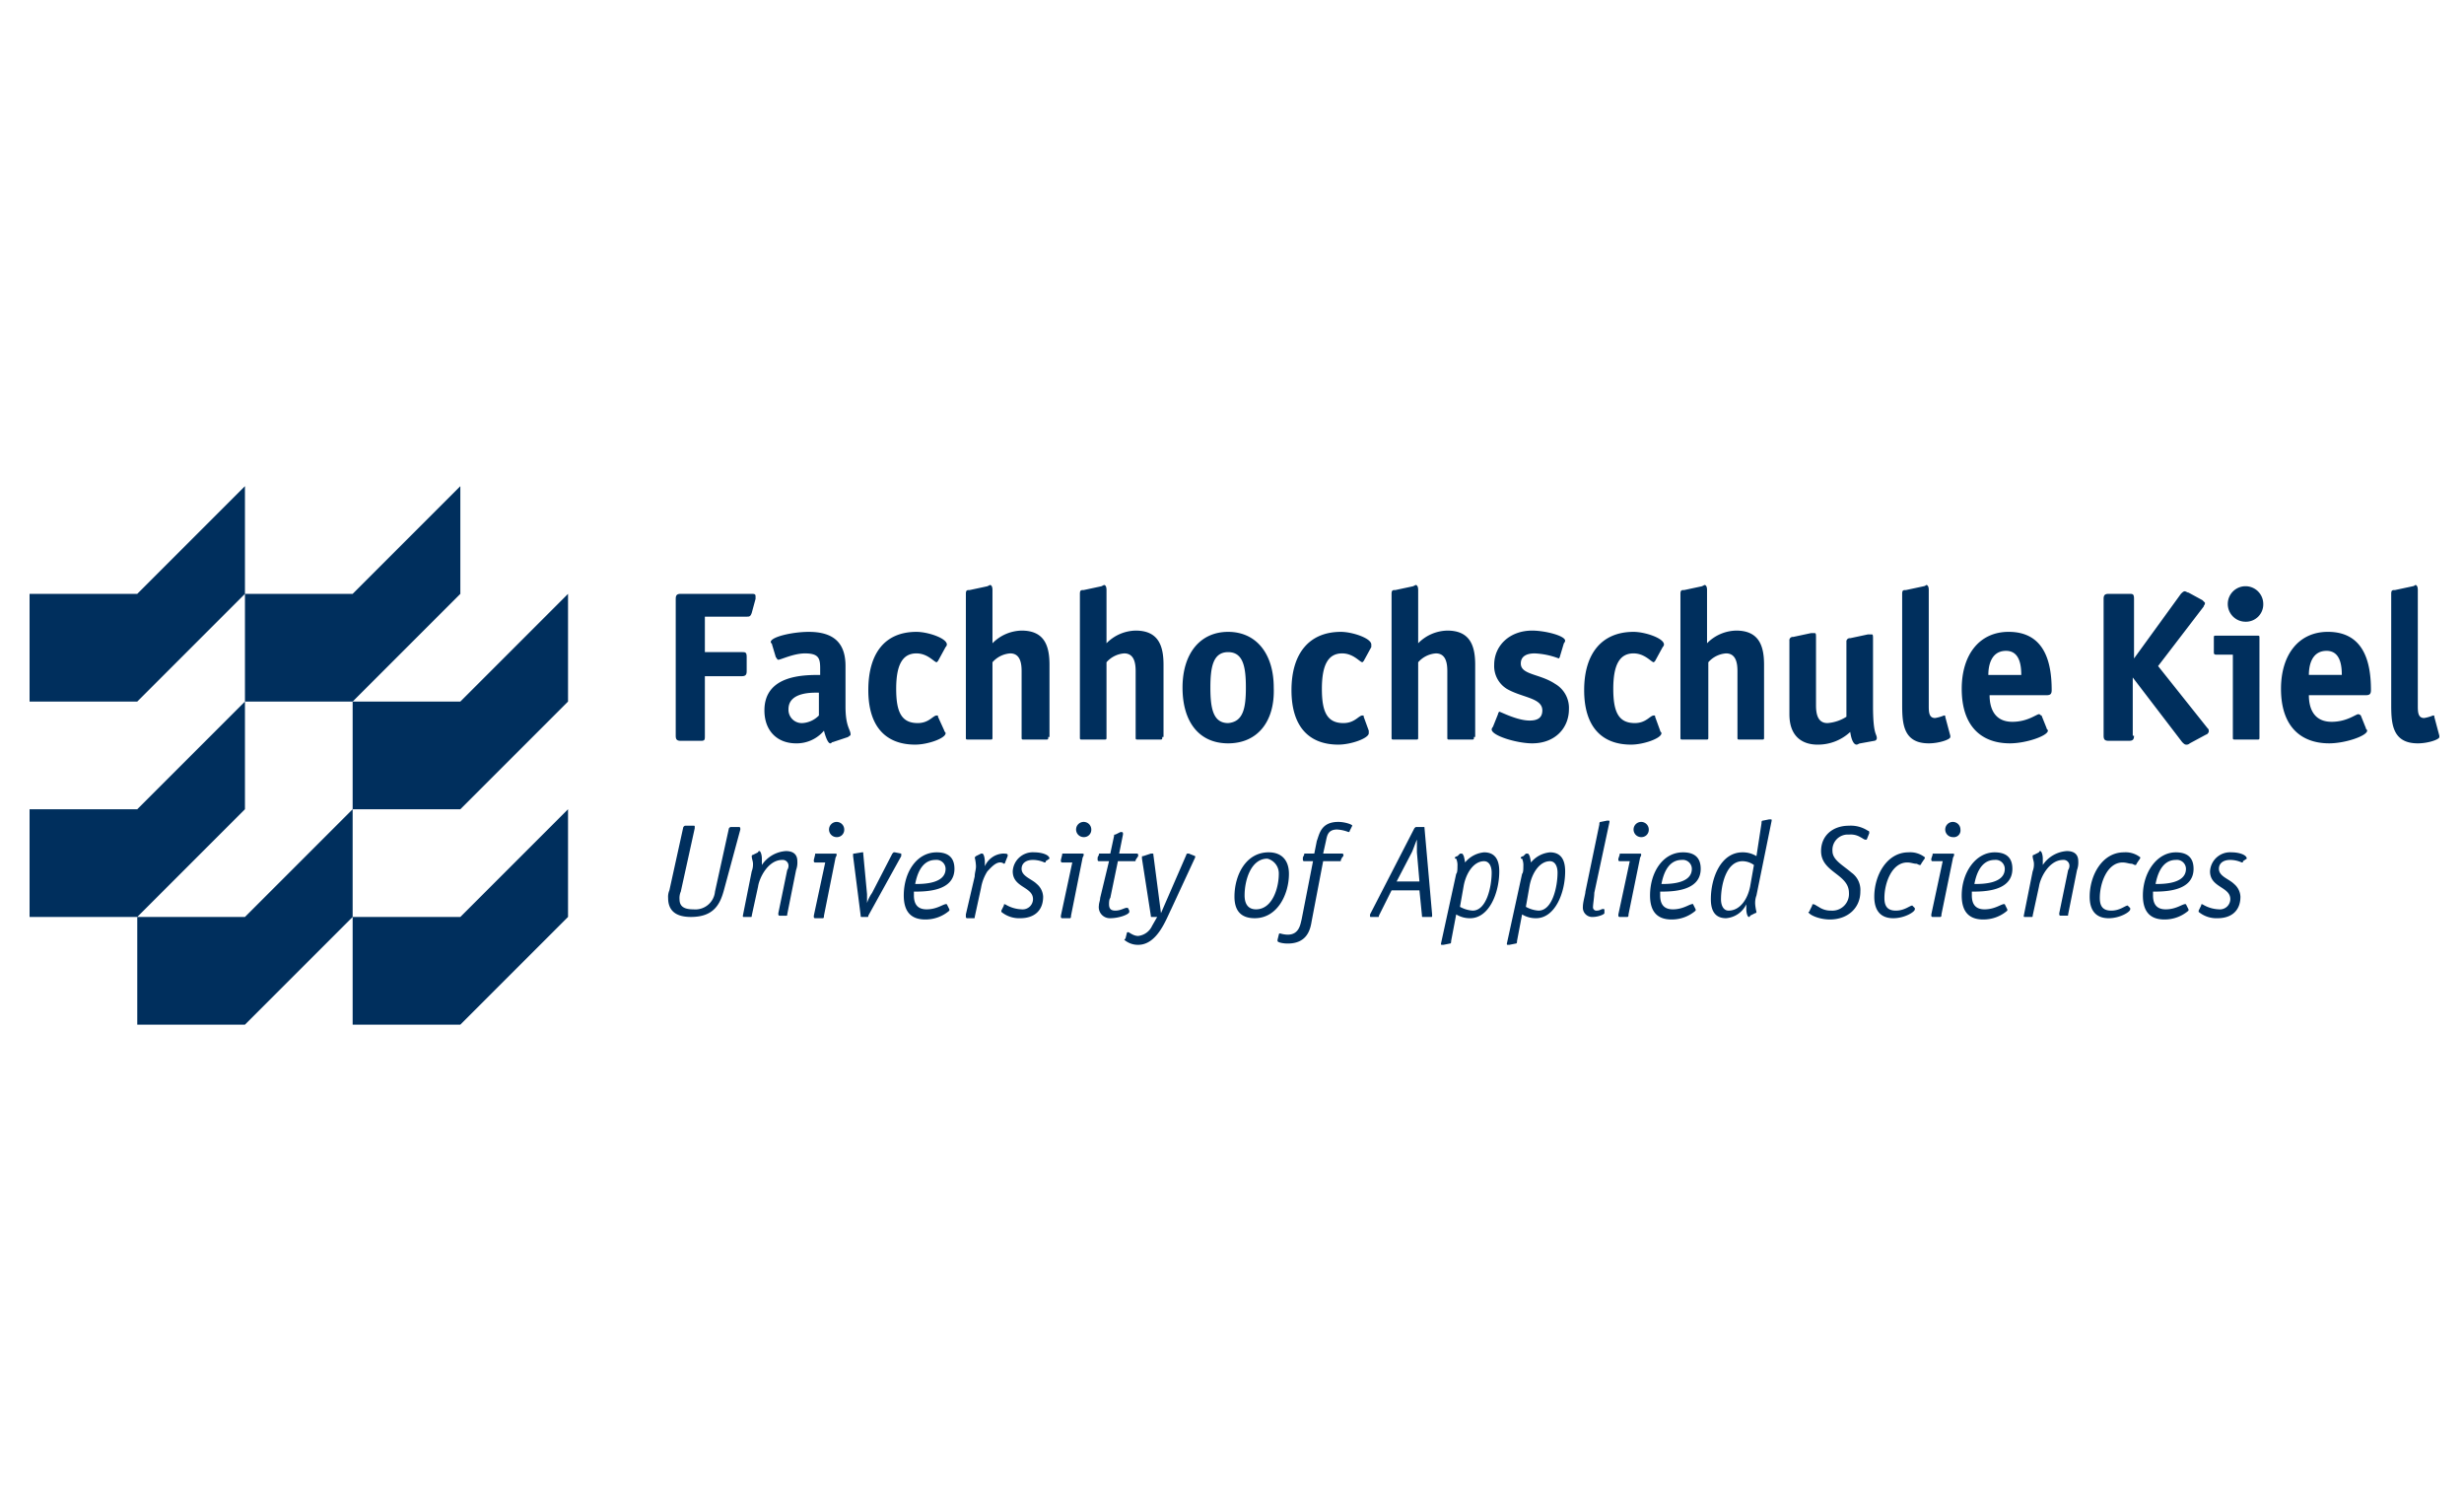
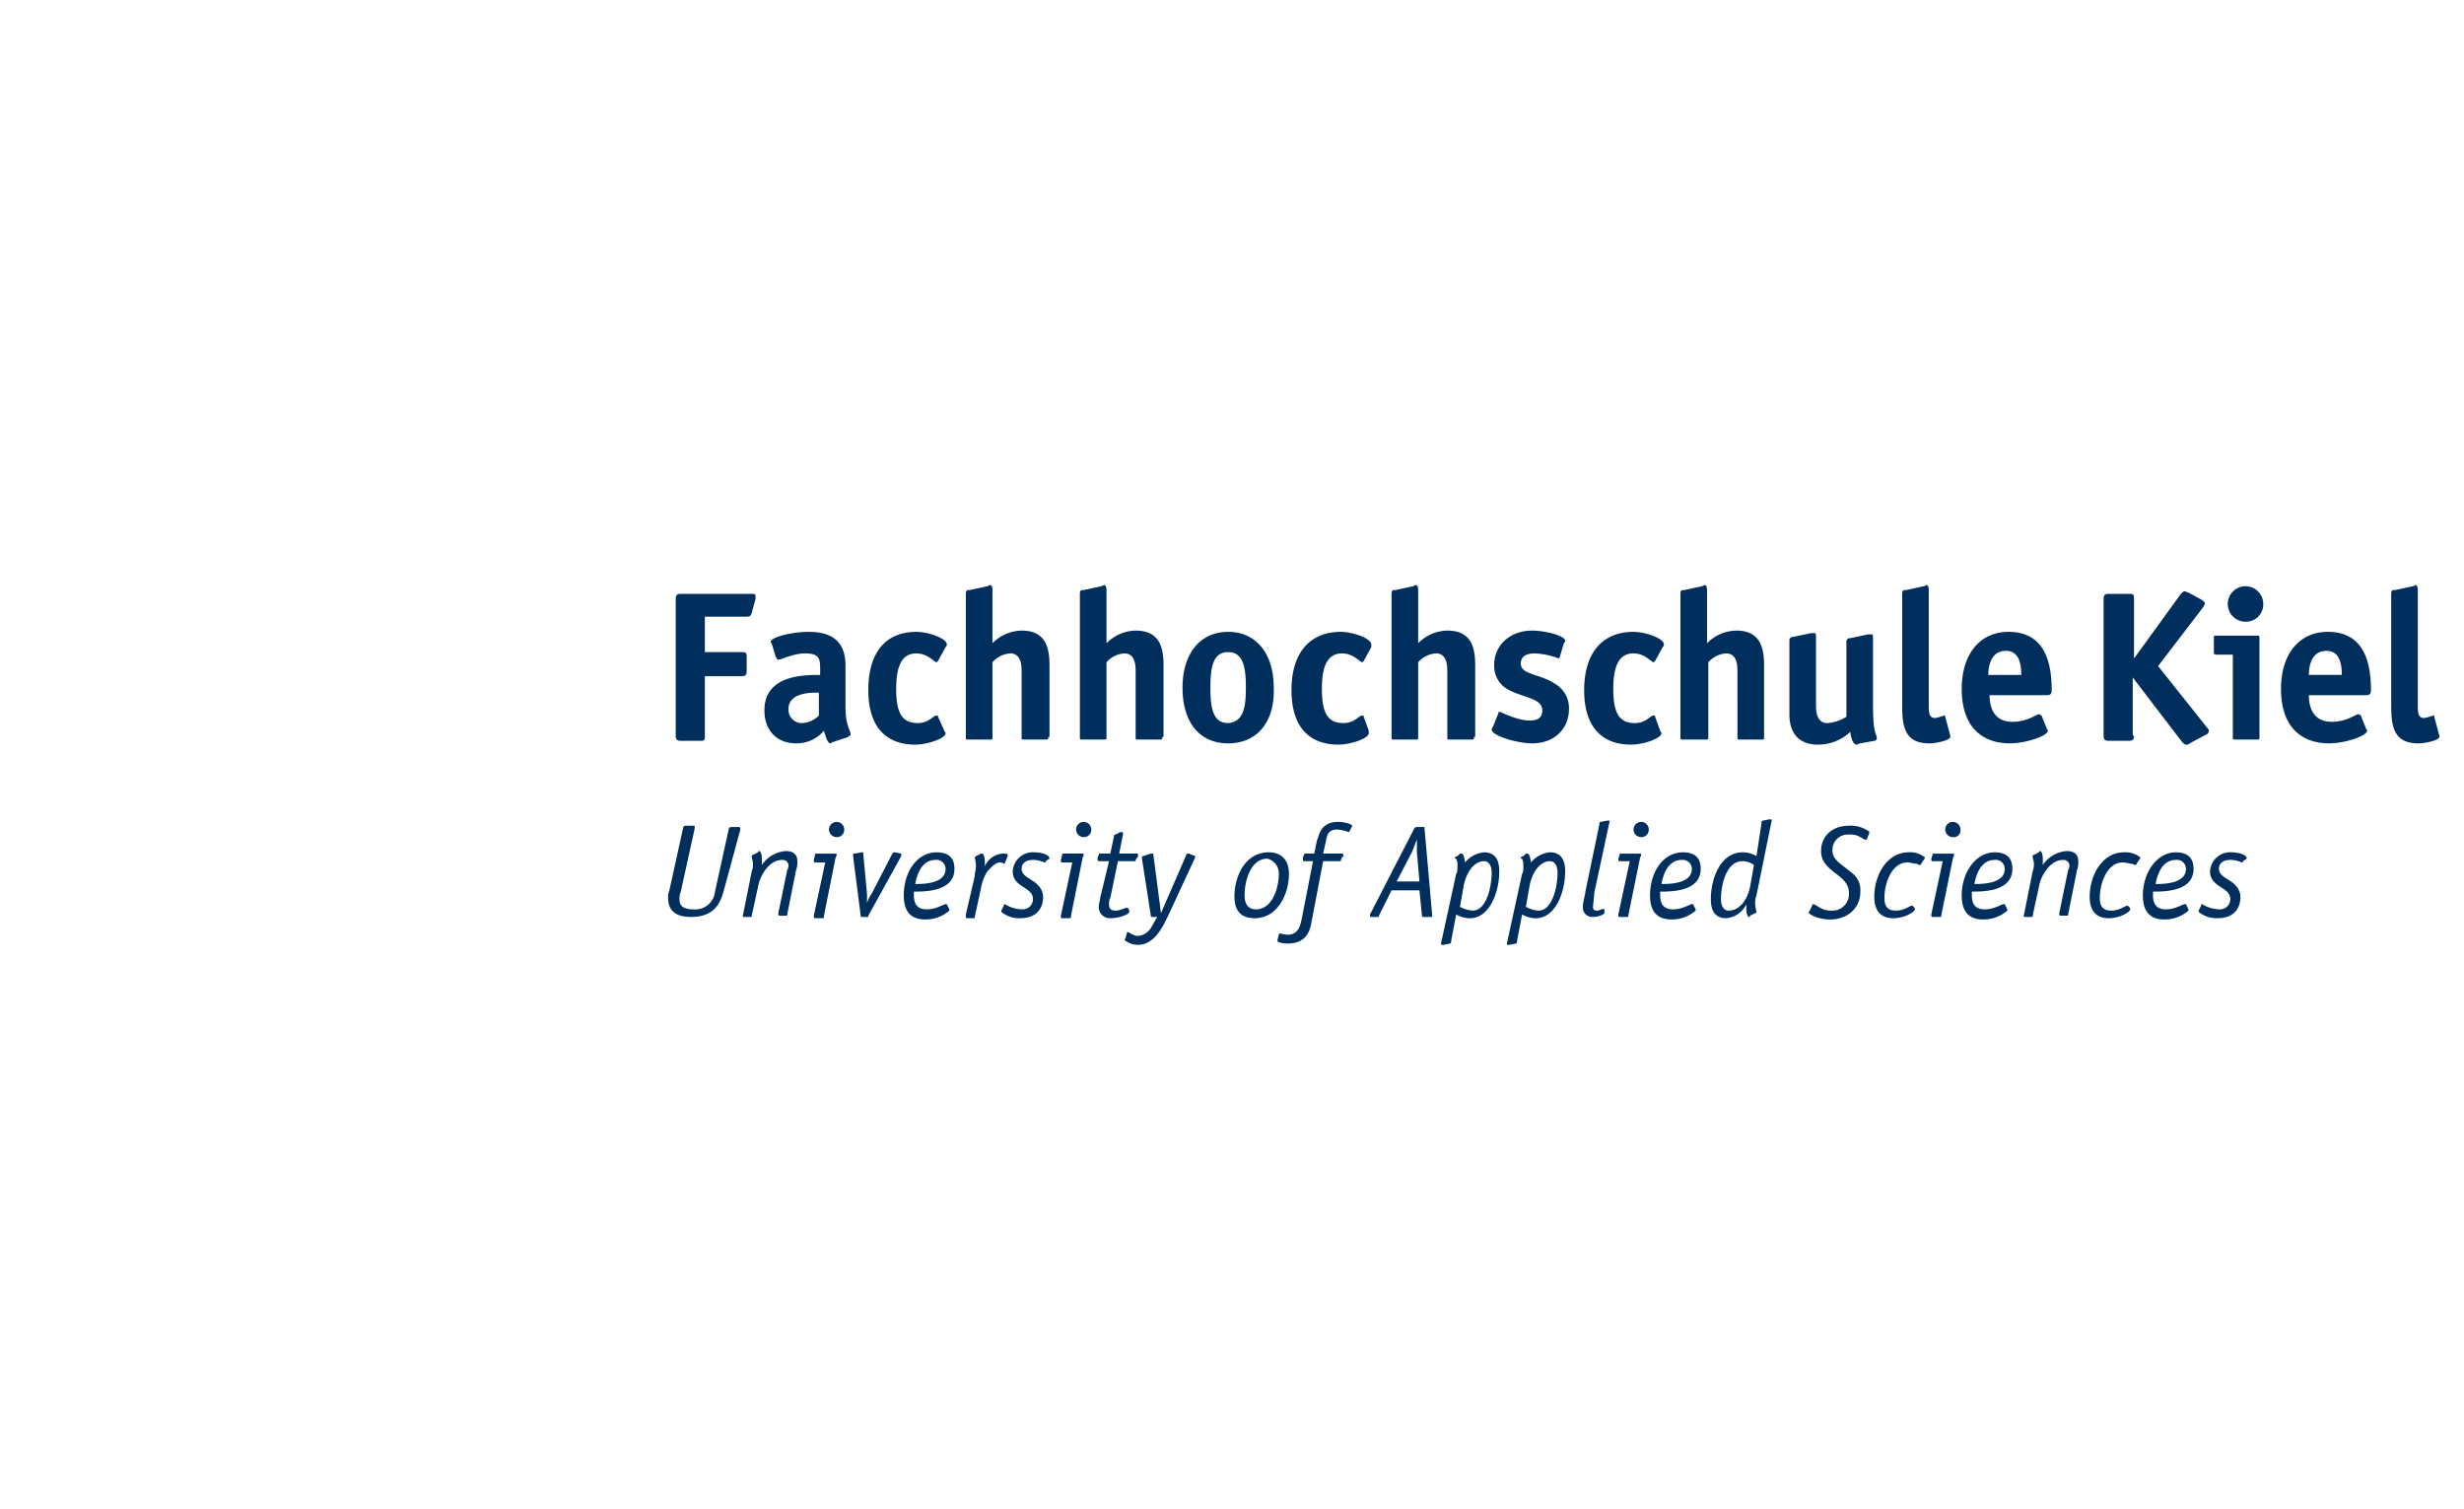
<svg xmlns="http://www.w3.org/2000/svg" id="Layer_1" data-name="Layer 1" viewBox="0 0 400 245">
  <defs>
    <style>.cls-1{fill:#002f5d;}</style>
  </defs>
-   <path class="cls-1" d="M22.283,131.366H4.8V148.849H22.283L39.765,131.366V113.884ZM57.248,148.849V131.366L39.765,148.849H22.283v17.483H39.765ZM39.765,78.918,22.283,96.401H4.8v17.483H22.283L39.765,96.401Zm34.965,0L57.248,96.401H39.765v17.483H57.248L74.731,96.401Zm17.483,34.965V96.401L74.731,113.884H57.248v17.483H74.731Zm0,34.965V131.366L74.731,148.849H57.248v17.483H74.731Z" />
  <path class="cls-1" d="M114.427,119.437c0,.617,0,.823-.617.823h-3.291c-.617,0-.823-.206-.823-.823V97.224c0-.617.206-.823.823-.823h11.312c.617,0,.823,0,.823.411v.411l-.617,2.262c-.206.617-.411.617-.823.617H114.427v5.759h5.965c.617,0,.823,0,.823.823v2.262c0,.617-.206.823-.823.823h-5.965Zm18.511-6.993c-.823,0-4.936-.206-4.936,2.674a2.158,2.158,0,0,0,2.262,2.262,4.079,4.079,0,0,0,2.674-1.234ZM135.2,120.465c-.206,0-.206.206-.411.206-.411,0-.823-1.234-1.028-2.057a5.779,5.779,0,0,1-4.525,2.057c-3.085,0-5.142-2.057-5.142-5.348,0-5.759,6.376-5.759,9.05-5.759v-1.028c0-1.645-.206-2.468-2.468-2.468-1.851,0-3.908,1.028-4.319,1.028-.206,0-.206-.206-.411-.411l-.617-2.057c0-.206-.206-.206-.206-.411,0-.823,3.497-1.645,6.17-1.645,4.319,0,5.965,2.057,5.965,5.553v6.582c0,3.291.823,3.702.823,4.525,0,.206-.206.206-.411.411Zm18.1-1.851c0,.206.206.206.206.411,0,.823-2.88,1.851-4.936,1.851-4.731,0-7.61-2.88-7.61-8.844s2.674-9.461,7.816-9.461c1.851,0,4.936,1.028,4.936,2.057a.637.637,0,0,1-.206.411l-1.234,2.262-.206.206c-.411,0-1.44-1.44-3.291-1.44-2.262,0-3.291,1.851-3.291,5.759,0,3.702.823,5.553,3.497,5.553,1.851,0,2.468-1.234,3.085-1.234.206,0,.206,0,.206.206Zm16.866,1.028c0,.411,0,.411-.411.411h-3.497c-.411,0-.411,0-.411-.411V108.947c0-1.234-.206-2.88-1.851-2.88a4.215,4.215,0,0,0-2.88,1.44v12.135c0,.411,0,.411-.411.411h-3.497c-.411,0-.411,0-.411-.411V96.401c0-.617.206-.617.617-.617l2.88-.617.411-.206c.206,0,.411.206.411.823v8.638a6.796,6.796,0,0,1,4.731-2.057c3.702,0,4.525,2.468,4.525,5.553v11.724Zm18.511,0c0,.411,0,.411-.411.411h-3.497c-.411,0-.411,0-.411-.411V108.947c0-1.234-.206-2.88-1.851-2.88a4.215,4.215,0,0,0-2.88,1.44v12.135c0,.411,0,.411-.411.411h-3.497c-.411,0-.411,0-.411-.411V96.401c0-.617.206-.617.617-.617l2.88-.617.411-.206c.206,0,.411.206.411.823v8.638a6.796,6.796,0,0,1,4.731-2.057c3.702,0,4.525,2.468,4.525,5.553v11.724Zm13.575-8.021c0-3.291-.411-5.759-2.88-5.759s-2.88,2.468-2.88,5.759.411,5.759,2.88,5.759c2.468-.206,2.88-2.468,2.88-5.759m-2.88,9.05c-4.731,0-7.404-3.497-7.404-9.05s2.879-9.05,7.404-9.05,7.404,3.497,7.404,9.05c.206,5.553-2.674,9.05-7.404,9.05m22.83-2.057v.411c0,.823-2.88,1.851-4.936,1.851-4.731,0-7.61-2.88-7.61-8.844s2.88-9.461,8.021-9.461c1.851,0,4.936,1.028,4.936,2.057v.411l-1.234,2.262-.206.206c-.411,0-1.44-1.44-3.291-1.44-2.262,0-3.291,1.851-3.291,5.759,0,3.702.823,5.553,3.497,5.553,1.851,0,2.468-1.234,3.085-1.234.206,0,.206,0,.206.206Zm17.071,1.028c0,.411,0,.411-.411.411h-3.497c-.411,0-.411,0-.411-.411V108.947c0-1.234-.206-2.88-1.851-2.88a4.215,4.215,0,0,0-2.88,1.44v12.135c0,.411,0,.411-.411.411h-3.497c-.411,0-.411,0-.411-.411V96.401c0-.617.206-.617.617-.617l2.88-.617.411-.206c.206,0,.411.206.411.823v8.638a6.796,6.796,0,0,1,4.731-2.057c3.702,0,4.525,2.468,4.525,5.553v11.724Zm13.986-13.163a.718.718,0,0,1-.206.411,12.417,12.417,0,0,0-3.908-.823c-1.234,0-2.262.411-2.262,1.645,0,1.851,3.085,1.645,5.553,3.291a4.507,4.507,0,0,1,2.262,4.114c0,3.085-2.262,5.553-5.965,5.553-2.468,0-6.582-1.234-6.582-2.262a.718.718,0,0,1,.206-.411l.823-2.057a.718.718,0,0,1,.206-.411c.206,0,2.88,1.44,4.936,1.44,1.234,0,2.057-.411,2.057-1.645,0-2.057-3.291-2.057-5.759-3.497A4.344,4.344,0,0,1,242.564,107.919c0-3.085,2.468-5.553,6.17-5.553,2.057,0,5.348.823,5.348,1.645a.718.718,0,0,1-.206.411Zm16.249,12.135c0,.206.206.206.206.411,0,.823-2.879,1.851-4.936,1.851-4.731,0-7.61-2.88-7.61-8.844s2.879-9.461,8.021-9.461c1.851,0,4.936,1.028,4.936,2.057a.637.637,0,0,1-.206.411l-1.234,2.262-.206.206c-.411,0-1.44-1.44-3.291-1.44-2.262,0-3.291,1.851-3.291,5.759,0,3.702.823,5.553,3.497,5.553,1.851,0,2.468-1.234,3.085-1.234.206,0,.206,0,.206.206Zm16.866,1.028c0,.411,0,.411-.411.411h-3.497c-.411,0-.411,0-.411-.411V108.947c0-1.234-.206-2.88-1.851-2.88a4.215,4.215,0,0,0-2.879,1.44v12.135c0,.411,0,.411-.411.411H273.21c-.411,0-.411,0-.411-.411V96.401c0-.617.206-.617.617-.617l2.879-.617.411-.206c.206,0,.411.206.411.823v8.638a6.797,6.797,0,0,1,4.731-2.057c3.702,0,4.525,2.468,4.525,5.553Zm15.632,1.028c-.206,0-.411.206-.617.206-.411,0-.823-.617-1.028-2.057a7.658,7.658,0,0,1-5.348,2.057c-1.851,0-4.525-.823-4.525-4.936V104.011a.545.545,0,0,1,.617-.617l2.879-.617h.617c.206,0,.206.206.206.823v10.901c0,1.234.206,2.879,1.851,2.879a6.583,6.583,0,0,0,3.085-1.028v-12.135a.545.545,0,0,1,.617-.617l2.879-.617h.617c.206,0,.206.206.206.823v10.695c0,4.936.617,4.525.617,5.348a.442.442,0,0,1-.411.411Zm14.603-1.234v.206c0,.411-1.851,1.028-3.497,1.028-4.319,0-4.319-3.497-4.319-6.582V96.401c0-.617.206-.617.617-.617l2.879-.617a.718.718,0,0,0,.411-.206c.206,0,.411.206.411.823v18.717c0,1.028,0,2.057,1.028,2.057a6.376,6.376,0,0,0,1.44-.411c.206,0,.206,0,.206.206Zm11.518-9.873c0-1.44-.206-3.908-2.468-3.908-2.674,0-2.879,2.879-2.879,3.908Zm4.114,8.638c0,.206.206.206.206.411,0,.823-3.497,2.057-6.17,2.057-4.525,0-7.816-2.674-7.816-8.844,0-5.553,2.879-9.256,7.61-9.256,5.965,0,6.993,5.142,6.993,9.461,0,.617-.206.823-.823.823h-9.256c0,1.851.617,4.319,3.702,4.319,2.468,0,3.908-1.234,4.319-1.234.206,0,.206.206.411.206Zm14.192,1.234c0,.617-.206.823-.823.823H342.318c-.617,0-.823-.206-.823-.823V97.224c0-.617.206-.823.823-.823h3.291c.617,0,.823,0,.823.823v9.667h0l7.61-10.49c.206-.206.411-.411.617-.411s.411.206.617.206l2.262,1.234.411.411c0,.411-.206.411-.206.617l-7.404,9.667,8.021,10.078c.206.206.206.206.206.617,0,0-.206.411-.411.411l-2.674,1.44a.756.756,0,0,1-.617.206c-.206,0-.411-.206-.617-.411l-8.021-10.49h0V119.437Zm18.1-18.511a2.88,2.88,0,1,1,2.879-2.879,2.812,2.812,0,0,1-2.879,2.879m2.262,18.717c0,.411,0,.411-.411.411h-3.497c-.411,0-.411,0-.411-.411V106.274h-2.674c-.411,0-.411-.206-.411-.411v-2.262c0-.411,0-.411.411-.411h6.582c.411,0,.411,0,.411.411Zm13.369-10.078c0-1.44-.206-3.908-2.468-3.908-2.674,0-2.879,2.879-2.879,3.908Zm3.908,8.638c0,.206.206.206.206.411,0,.823-3.497,2.057-6.17,2.057-4.525,0-7.816-2.674-7.816-8.844,0-5.553,2.879-9.256,7.61-9.256,5.965,0,6.993,5.142,6.993,9.461,0,.617-.206.823-.823.823h-9.256c0,1.851.617,4.319,3.702,4.319,2.468,0,3.908-1.234,4.319-1.234a.718.718,0,0,1,.411.206ZM396,119.437v.206c0,.411-1.851,1.028-3.497,1.028-4.319,0-4.319-3.497-4.319-6.582V96.401c0-.617.206-.617.617-.617l2.879-.617a.718.718,0,0,0,.411-.206c.206,0,.411.206.411.823v18.717c0,1.028,0,2.057,1.028,2.057a6.376,6.376,0,0,0,1.44-.411c.206,0,.206,0,.206.206Zm-31.263,19.951h0c0-.617-1.234-1.028-2.468-1.028a3.263,3.263,0,0,0-3.497,3.085c0,2.674,3.291,2.468,3.291,4.525a1.68,1.68,0,0,1-1.851,1.645,5.427,5.427,0,0,1-2.674-.823c-.206,0-.206,0-.206.206l-.411.823v.206a4.51,4.51,0,0,0,3.085,1.028c2.262,0,3.702-1.234,3.702-3.497a2.856,2.856,0,0,0-1.028-2.057c-.823-.823-2.468-1.234-2.468-2.468,0-.823.617-1.44,1.851-1.44a4.583,4.583,0,0,1,1.851.411c.206,0,.206,0,.206-.206Zm-14.809,4.114c.206-1.028.823-3.908,3.291-3.908a1.467,1.467,0,0,1,1.645,1.44c0,2.468-3.702,2.468-4.936,2.468m4.936,3.291h0c-.411-.206-1.44.823-3.291.823-1.44,0-2.057-.823-2.057-2.262v-.617c1.851,0,6.582,0,6.582-3.702,0-1.645-.823-2.674-2.879-2.674-3.085,0-5.348,3.291-5.348,6.993,0,2.468,1.028,3.908,3.497,3.908a5.889,5.889,0,0,0,3.908-1.44v-.206Zm-9.461.206h0c-.411,0-1.234.823-2.674.823s-1.851-.823-1.851-2.057c0-2.468,1.234-5.759,3.702-5.759.617,0,1.028.206,1.44.206.206,0,.411.206.617.206a.201.201,0,0,0,.206-.206l.411-.617a.718.718,0,0,0,.206-.411,3.832,3.832,0,0,0-2.674-.823c-3.497,0-5.553,3.702-5.553,7.199,0,2.262,1.028,3.497,3.085,3.497,1.851,0,3.497-1.028,3.497-1.44v-.206Zm-16.866,1.645h0c0,.206,0,.206.206.206h1.028c.206,0,.206,0,.206-.206l1.028-4.731c.206-1.44,1.645-4.319,3.908-4.319a.941.941,0,0,1,1.028.823,1.237,1.237,0,0,1-.206.823l-1.44,6.993v.206a.201.201,0,0,0,.206.206h1.028c.206,0,.206,0,.206-.206l1.44-7.199a3.5,3.5,0,0,0,.206-1.44c0-1.234-.823-1.645-1.851-1.645a5.083,5.083,0,0,0-3.908,2.262h0V139.388c0-.617-.206-1.234-.411-1.234a.201.201,0,0,0-.206.206l-.823.411a.201.201,0,0,0-.206.206c0,.411.206.823.206,1.234a3.057,3.057,0,0,1-.206,1.234Zm-8.021-5.142c.206-1.028.823-3.908,3.291-3.908a1.467,1.467,0,0,1,1.645,1.44c0,2.468-3.702,2.468-4.936,2.468m4.936,3.291h0c-.411-.206-1.44.823-3.291.823-1.44,0-2.057-.823-2.057-2.262v-.617c1.851,0,6.582,0,6.582-3.702,0-1.645-.823-2.674-2.879-2.674-3.085,0-5.348,3.291-5.348,6.993,0,2.468,1.028,3.908,3.497,3.908a5.889,5.889,0,0,0,3.908-1.44v-.206Zm-7.199-12.135a1.234,1.234,0,1,0-1.234,1.234,1.091,1.091,0,0,0,1.234-1.234m-1.234,4.731c0-.206.206-.411.206-.617s0-.206-.411-.206h-2.879c-.206,0-.206,0-.206.206l-.206.617v.206a.201.201,0,0,0,.206.206h1.645l-1.851,8.638v.206a.201.201,0,0,0,.206.206h1.234c.206,0,.206-.206.206-.411Zm-6.582,7.61h0c-.411,0-1.234.823-2.674.823s-1.851-.823-1.851-2.057c0-2.468,1.234-5.759,3.702-5.759.617,0,1.028.206,1.44.206.206,0,.411.206.617.206a.201.201,0,0,0,.206-.206l.411-.617a.718.718,0,0,0,.206-.411,3.832,3.832,0,0,0-2.674-.823c-3.497,0-5.553,3.702-5.553,7.199,0,2.262,1.028,3.497,3.085,3.497,1.851,0,3.497-1.028,3.497-1.44v-.206Zm-6.993-11.724v-.206a.201.201,0,0,0-.206-.206,5.042,5.042,0,0,0-3.085-.823c-2.674,0-4.525,1.645-4.525,4.114,0,3.497,4.525,3.702,4.525,6.787a2.698,2.698,0,0,1-2.879,2.88,3.409,3.409,0,0,1-2.057-.617c-.411-.206-.617-.411-.823-.411s-.206,0-.206.206l-.411.823a.201.201,0,0,1-.206.206c0,.411,1.645,1.234,3.497,1.234,2.879,0,4.936-1.851,4.936-4.525a3.447,3.447,0,0,0-1.44-3.085c-1.44-1.234-3.085-2.057-3.085-3.497a2.485,2.485,0,0,1,2.674-2.674,3.057,3.057,0,0,1,1.851.411c.411.206.617.411.823.411h.206Zm-18.305,3.702a4.258,4.258,0,0,0-2.262-.617c-3.497,0-5.142,4.114-5.142,7.61q0,3.085,2.468,3.085a3.978,3.978,0,0,0,3.291-2.262h0v.823c0,.617.206,1.234.411,1.234a.201.201,0,0,0,.206-.206l.823-.411a.201.201,0,0,0,.206-.206,7.273,7.273,0,0,1-.206-1.234,3.5,3.5,0,0,1,.206-1.44l2.468-12.135c0-.206,0-.206-.206-.206h-.206l-1.028.206c-.206,0-.206.206-.206.411Zm-1.028,4.936c-.411,2.057-1.645,3.908-3.497,3.908-.823,0-1.234-.823-1.234-1.851,0-2.262.823-6.17,3.497-6.17a3.201,3.201,0,0,1,1.851.617Zm-14.397-.411c.206-1.028.823-3.908,3.291-3.908a1.467,1.467,0,0,1,1.645,1.44c0,2.468-3.702,2.468-4.936,2.468m5.142,3.291c-.206,0-.206-.206,0,0-.411-.206-1.44.823-3.291.823-1.44,0-2.057-.823-2.057-2.262v-.617c1.851,0,6.582,0,6.582-3.702,0-1.645-.823-2.674-2.879-2.674-3.291,0-5.348,3.291-5.348,6.993,0,2.468,1.028,3.908,3.497,3.908a5.889,5.889,0,0,0,3.908-1.44v-.206Zm-7.199-12.135a1.234,1.234,0,1,0-1.234,1.234,1.186,1.186,0,0,0,1.234-1.234m-1.44,4.731c0-.206.206-.411.206-.617s0-.206-.411-.206h-2.879c-.206,0-.206,0-.206.206l-.206.617v.206a.201.201,0,0,0,.206.206h1.645l-1.851,8.638v.206a.201.201,0,0,0,.206.206h1.234c.206,0,.206-.206.206-.411Zm-5.759,8.227h0c-.411-.206-.617.206-1.234.206a.545.545,0,0,1-.617-.617c0-.411.206-1.645.206-2.262l2.468-11.518c0-.206,0-.206-.206-.206h-.206l-1.028.206c-.206,0-.206.206-.206.411l-2.262,10.901c0,.411-.411,1.645-.411,2.468a1.514,1.514,0,0,0,1.645,1.645c.823,0,1.851-.411,1.851-.617v-.206Zm-13.163-8.638a.718.718,0,0,0-.411.206c0,.206,0,.206.206.206a2.609,2.609,0,0,1,.206,1.234c0,.411,0,1.028-.206,1.234l-2.468,11.312c0,.206,0,.206.206.206h.206l1.028-.206c.206,0,.206-.206.206-.411l.823-4.319a4.258,4.258,0,0,0,2.262.617c3.085,0,4.731-4.114,4.731-7.61q0-3.085-2.468-3.085a4.514,4.514,0,0,0-3.085,1.645,8.908,8.908,0,0,0-.206-1.028c-.206-.411-.206-.411-.411-.411H247.706Zm1.028,4.731c.411-2.057,1.645-3.908,3.291-3.908.823,0,1.234.823,1.234,1.851,0,2.262-.823,6.17-3.085,6.17a4.87,4.87,0,0,1-2.057-.617Zm-11.724-4.731a.718.718,0,0,0-.411.206c0,.206,0,.206.206.206a2.609,2.609,0,0,1,.206,1.234c0,.411,0,1.028-.206,1.234l-2.468,11.312c0,.206,0,.206.206.206h.206l1.028-.206c.206,0,.206-.206.206-.411l.823-4.319a4.258,4.258,0,0,0,2.262.617c3.085,0,4.731-4.114,4.731-7.61q0-3.085-2.468-3.085a4.514,4.514,0,0,0-3.085,1.645,8.907,8.907,0,0,0-.206-1.028c-.206-.411-.206-.411-.411-.411h-.206Zm1.028,4.731c.411-2.057,1.645-3.908,3.291-3.908.823,0,1.234.823,1.234,1.851,0,2.262-.823,6.17-3.085,6.17a4.87,4.87,0,0,1-2.057-.617Zm-15.22,4.731v.206c0,.206,0,.206.206.206h1.028c.206,0,.206,0,.206-.206l2.057-4.114H230.429l.411,4.114c0,.206,0,.206.206.206h1.234c.206,0,.206,0,.206-.206v-.206l-1.234-13.986c0-.206,0-.206-.206-.206h-1.028c-.206,0-.206,0-.411.206ZM230.429,143.09H226.727l2.468-4.731c.206-.411.617-1.645.823-2.057h0v2.057Zm-12.958-3.291c.206,0,.206,0,.206-.206l.206-.411c.206-.206.206-.206.206-.411a.201.201,0,0,0-.206-.206h-3.085l.411-1.851c.206-.823.206-2.057,1.851-2.057a6.079,6.079,0,0,1,1.851.411.201.201,0,0,0,.206-.206l.411-.823h0c0-.206-1.234-.617-2.262-.617-2.88,0-3.085,2.057-3.497,3.085l-.411,2.057H211.918c-.206,0-.206,0-.206.206l-.206.411v.411a.201.201,0,0,0,.206.206h1.44l-1.851,9.461c-.206.823-.411,2.468-2.262,2.468a4.483,4.483,0,0,1-1.234-.206.201.201,0,0,0-.206.206l-.206.823v.206c0,.206.823.411,1.645.411,3.291,0,3.702-2.468,3.908-3.702l1.851-9.667Zm-9.873,2.057c0,2.262-1.028,5.759-3.702,5.759-1.234,0-1.851-.823-1.851-2.262,0-2.468,1.028-5.965,3.702-5.965a2.469,2.469,0,0,1,1.851,2.468m-1.645-3.497c-3.702,0-5.553,3.702-5.553,7.199,0,2.468,1.234,3.497,3.291,3.497,3.702,0,5.553-3.908,5.553-7.199,0-2.262-1.234-3.497-3.291-3.497m-11.929.823h0v-.206l-1.028-.411h-.206a.201.201,0,0,0-.206.206l-4.114,9.461h0l-1.234-9.461c0-.206,0-.206-.206-.206h-.206l-1.234.411c-.206,0-.206,0-.206.206v.206l1.44,9.256c0,.206,0,.206.206.206h.823l-.823,1.44a2.823,2.823,0,0,1-2.262,1.645c-.823,0-1.44-.617-1.645-.617a.201.201,0,0,0-.206.206l-.206.823-.206.206a3.389,3.389,0,0,0,2.262.823c3.085,0,4.525-4.114,5.348-5.759ZM183.123,147.409h0c-.411-.206-1.028.411-2.057.411-.617,0-1.028-.206-1.028-1.028,0-.206,0-.823.206-1.028l1.234-5.965h2.674c.206,0,.206,0,.206-.206l.411-.617v-.206a.201.201,0,0,0-.206-.206h-2.88l.617-3.085v-.206a.201.201,0,0,0-.206-.206H181.889l-.823.411c-.206,0-.206,0-.206.206l-.617,2.88h-1.645c-.206,0-.206,0-.206.206l-.206.411v.411a.201.201,0,0,0,.206.206h1.645l-1.44,5.965c0,.411-.206.823-.206,1.234a1.791,1.791,0,0,0,1.851,2.057c1.44,0,3.085-.617,3.085-1.028v-.206Zm-5.965-12.752a1.234,1.234,0,1,0-1.234,1.234,1.186,1.186,0,0,0,1.234-1.234m-1.44,4.731c0-.206.206-.411.206-.617s0-.206-.411-.206h-2.88c-.206,0-.206,0-.206.206l-.206.823v.206a.201.201,0,0,0,.206.206h1.645l-1.851,8.638v.206a.201.201,0,0,0,.206.206h1.234c.206,0,.206-.206.206-.411Zm-5.348,0h0c0-.617-1.234-1.028-2.468-1.028a3.263,3.263,0,0,0-3.497,3.085c0,2.674,3.291,2.468,3.291,4.525a1.68,1.68,0,0,1-1.851,1.645,5.427,5.427,0,0,1-2.674-.823c-.206,0-.206,0-.206.206l-.411.823v.206a4.51,4.51,0,0,0,3.085,1.028c2.262,0,3.702-1.234,3.702-3.497a2.856,2.856,0,0,0-1.028-2.057c-.823-.823-2.468-1.234-2.468-2.468,0-.823.617-1.44,1.851-1.44a4.583,4.583,0,0,1,1.851.411c.206,0,.206,0,.206-.206Zm-13.575,9.05v.411a.201.201,0,0,0,.206.206h1.028c.206,0,.206,0,.206-.206l1.028-4.731a7.187,7.187,0,0,1,1.028-2.674c.411-.411,1.234-1.44,2.057-1.44a.901.901,0,0,1,.617.206.201.201,0,0,0,.206-.206l.411-1.028v-.206c0-.206-.411-.206-.823-.206a3.42,3.42,0,0,0-2.88,2.057h0v-.617c0-.823-.206-1.44-.411-1.44h-.206l-.823.411-.206.206a7.298,7.298,0,0,1,.206,1.44c0,.617-.206,1.028-.206,1.645Zm-8.227-4.936c.206-1.028.823-3.908,3.291-3.908a1.467,1.467,0,0,1,1.645,1.44c0,2.468-3.702,2.468-4.936,2.468m5.142,3.291h0c-.411-.206-1.44.823-3.291.823-1.44,0-2.057-.823-2.057-2.262v-.617c1.851,0,6.582,0,6.582-3.702,0-1.645-.823-2.674-2.88-2.674-3.291,0-5.348,3.291-5.348,6.993,0,2.468,1.028,3.908,3.497,3.908a5.889,5.889,0,0,0,3.908-1.44v-.206Zm-7.404-7.816h0v-.411l-1.028-.206h-.206l-.206.206-3.291,6.376a5.86,5.86,0,0,0-.823,1.645h0v-1.44l-.617-6.582v-.206h-.206l-1.234.206c-.206,0-.206,0-.206.206v.206l1.234,9.667c0,.206,0,.206.206.206h.823c.206,0,.206,0,.206-.206Zm-9.256-4.319a1.234,1.234,0,1,0-1.234,1.234,1.186,1.186,0,0,0,1.234-1.234m-1.44,4.731c0-.206.206-.411.206-.617s0-.206-.411-.206h-2.88c-.206,0-.206,0-.206.206l-.206.823v.206a.201.201,0,0,0,.206.206h1.645l-1.851,8.638v.206a.201.201,0,0,0,.206.206h1.234c.206,0,.206-.206.206-.411Zm-15.015,9.256h0c0,.206,0,.206.206.206h1.028c.206,0,.206,0,.206-.206l1.028-4.731c.206-1.44,1.645-4.319,3.908-4.319a.941.941,0,0,1,1.028.823,1.237,1.237,0,0,1-.206.823l-1.44,6.993v.206a.201.201,0,0,0,.206.206h1.028c.206,0,.206,0,.206-.206l1.44-7.199a3.5,3.5,0,0,0,.206-1.44c0-1.234-.823-1.645-1.851-1.645a5.083,5.083,0,0,0-3.908,2.262h0V139.388c0-.617-.206-1.234-.411-1.234a.201.201,0,0,0-.206.206l-.823.411a.201.201,0,0,0-.206.206c0,.411.206.823.206,1.234a3.057,3.057,0,0,1-.206,1.234Zm-.411-13.986h0c0-.206,0-.411-.206-.411h-1.234c-.206,0-.206,0-.411.206l-2.262,10.284a3.2,3.2,0,0,1-3.497,2.879c-1.44,0-2.262-.411-2.262-1.645a2.609,2.609,0,0,1,.206-1.234l2.262-10.284v-.206c0-.206,0-.206-.206-.206h-1.234c-.206,0-.206,0-.411.206l-2.262,10.284a2.609,2.609,0,0,0-.206,1.234q0,3.085,3.702,3.085c3.702,0,4.731-2.057,5.348-4.319Z" />
</svg>